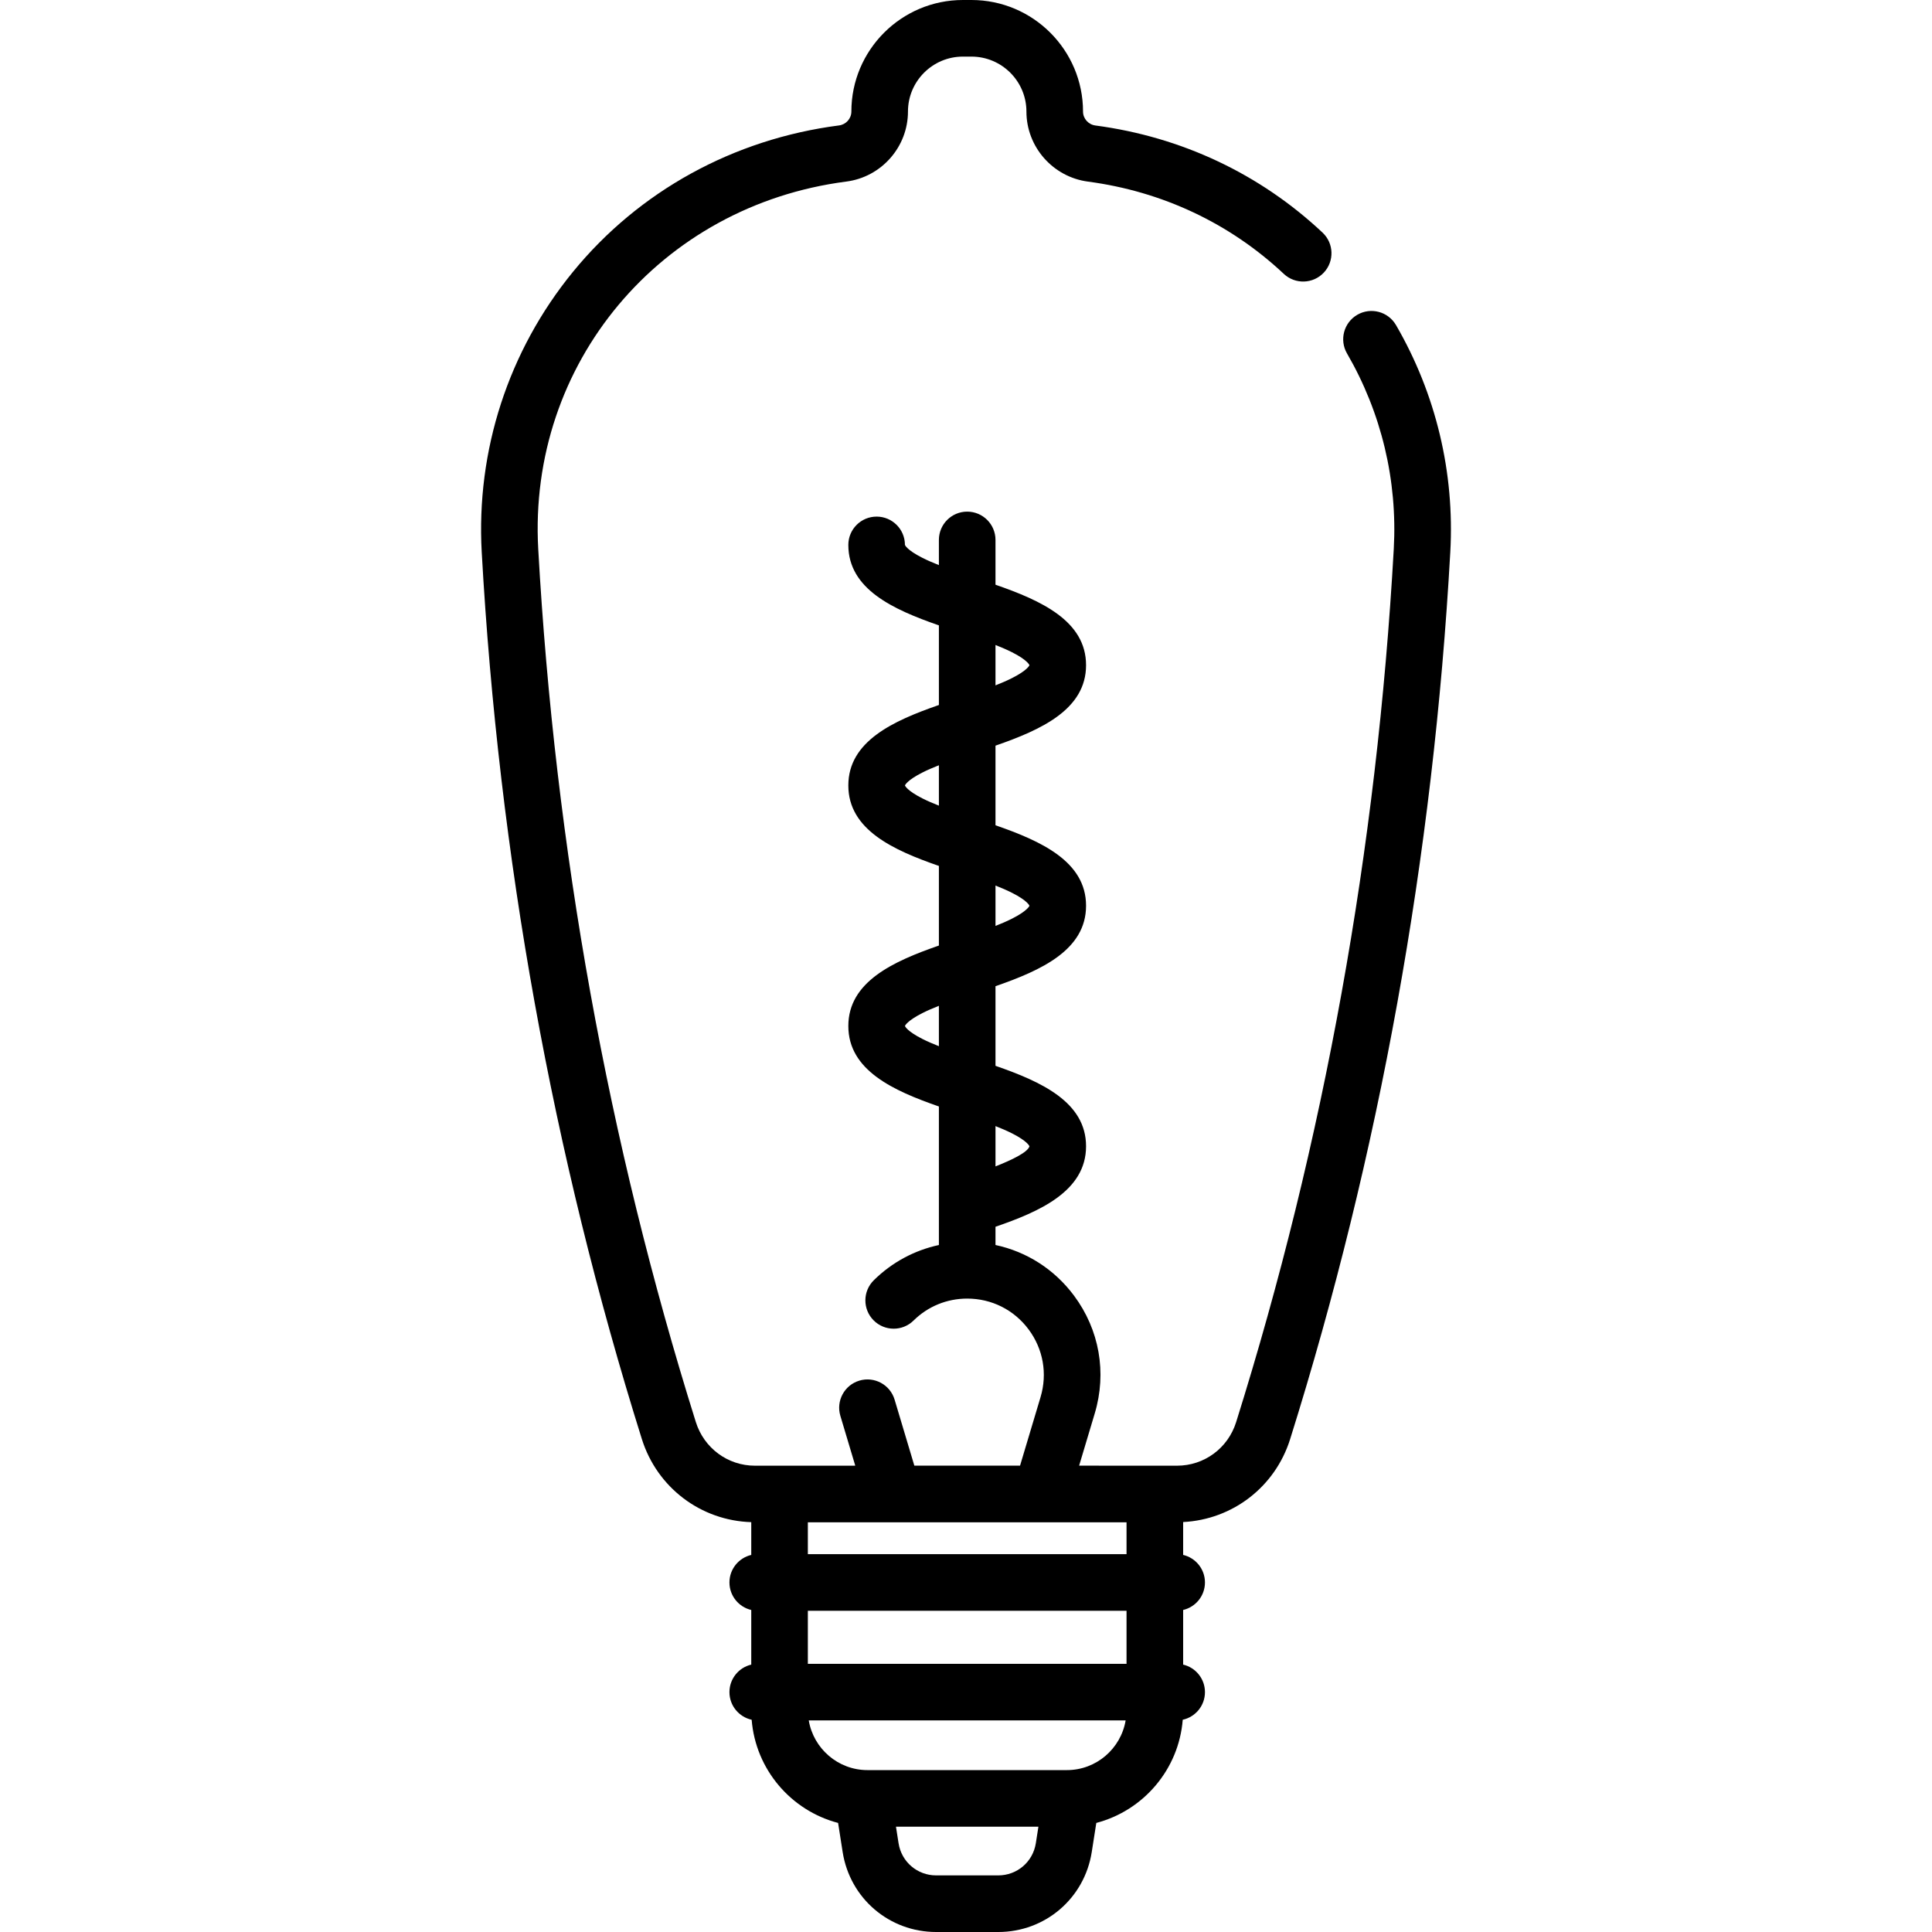
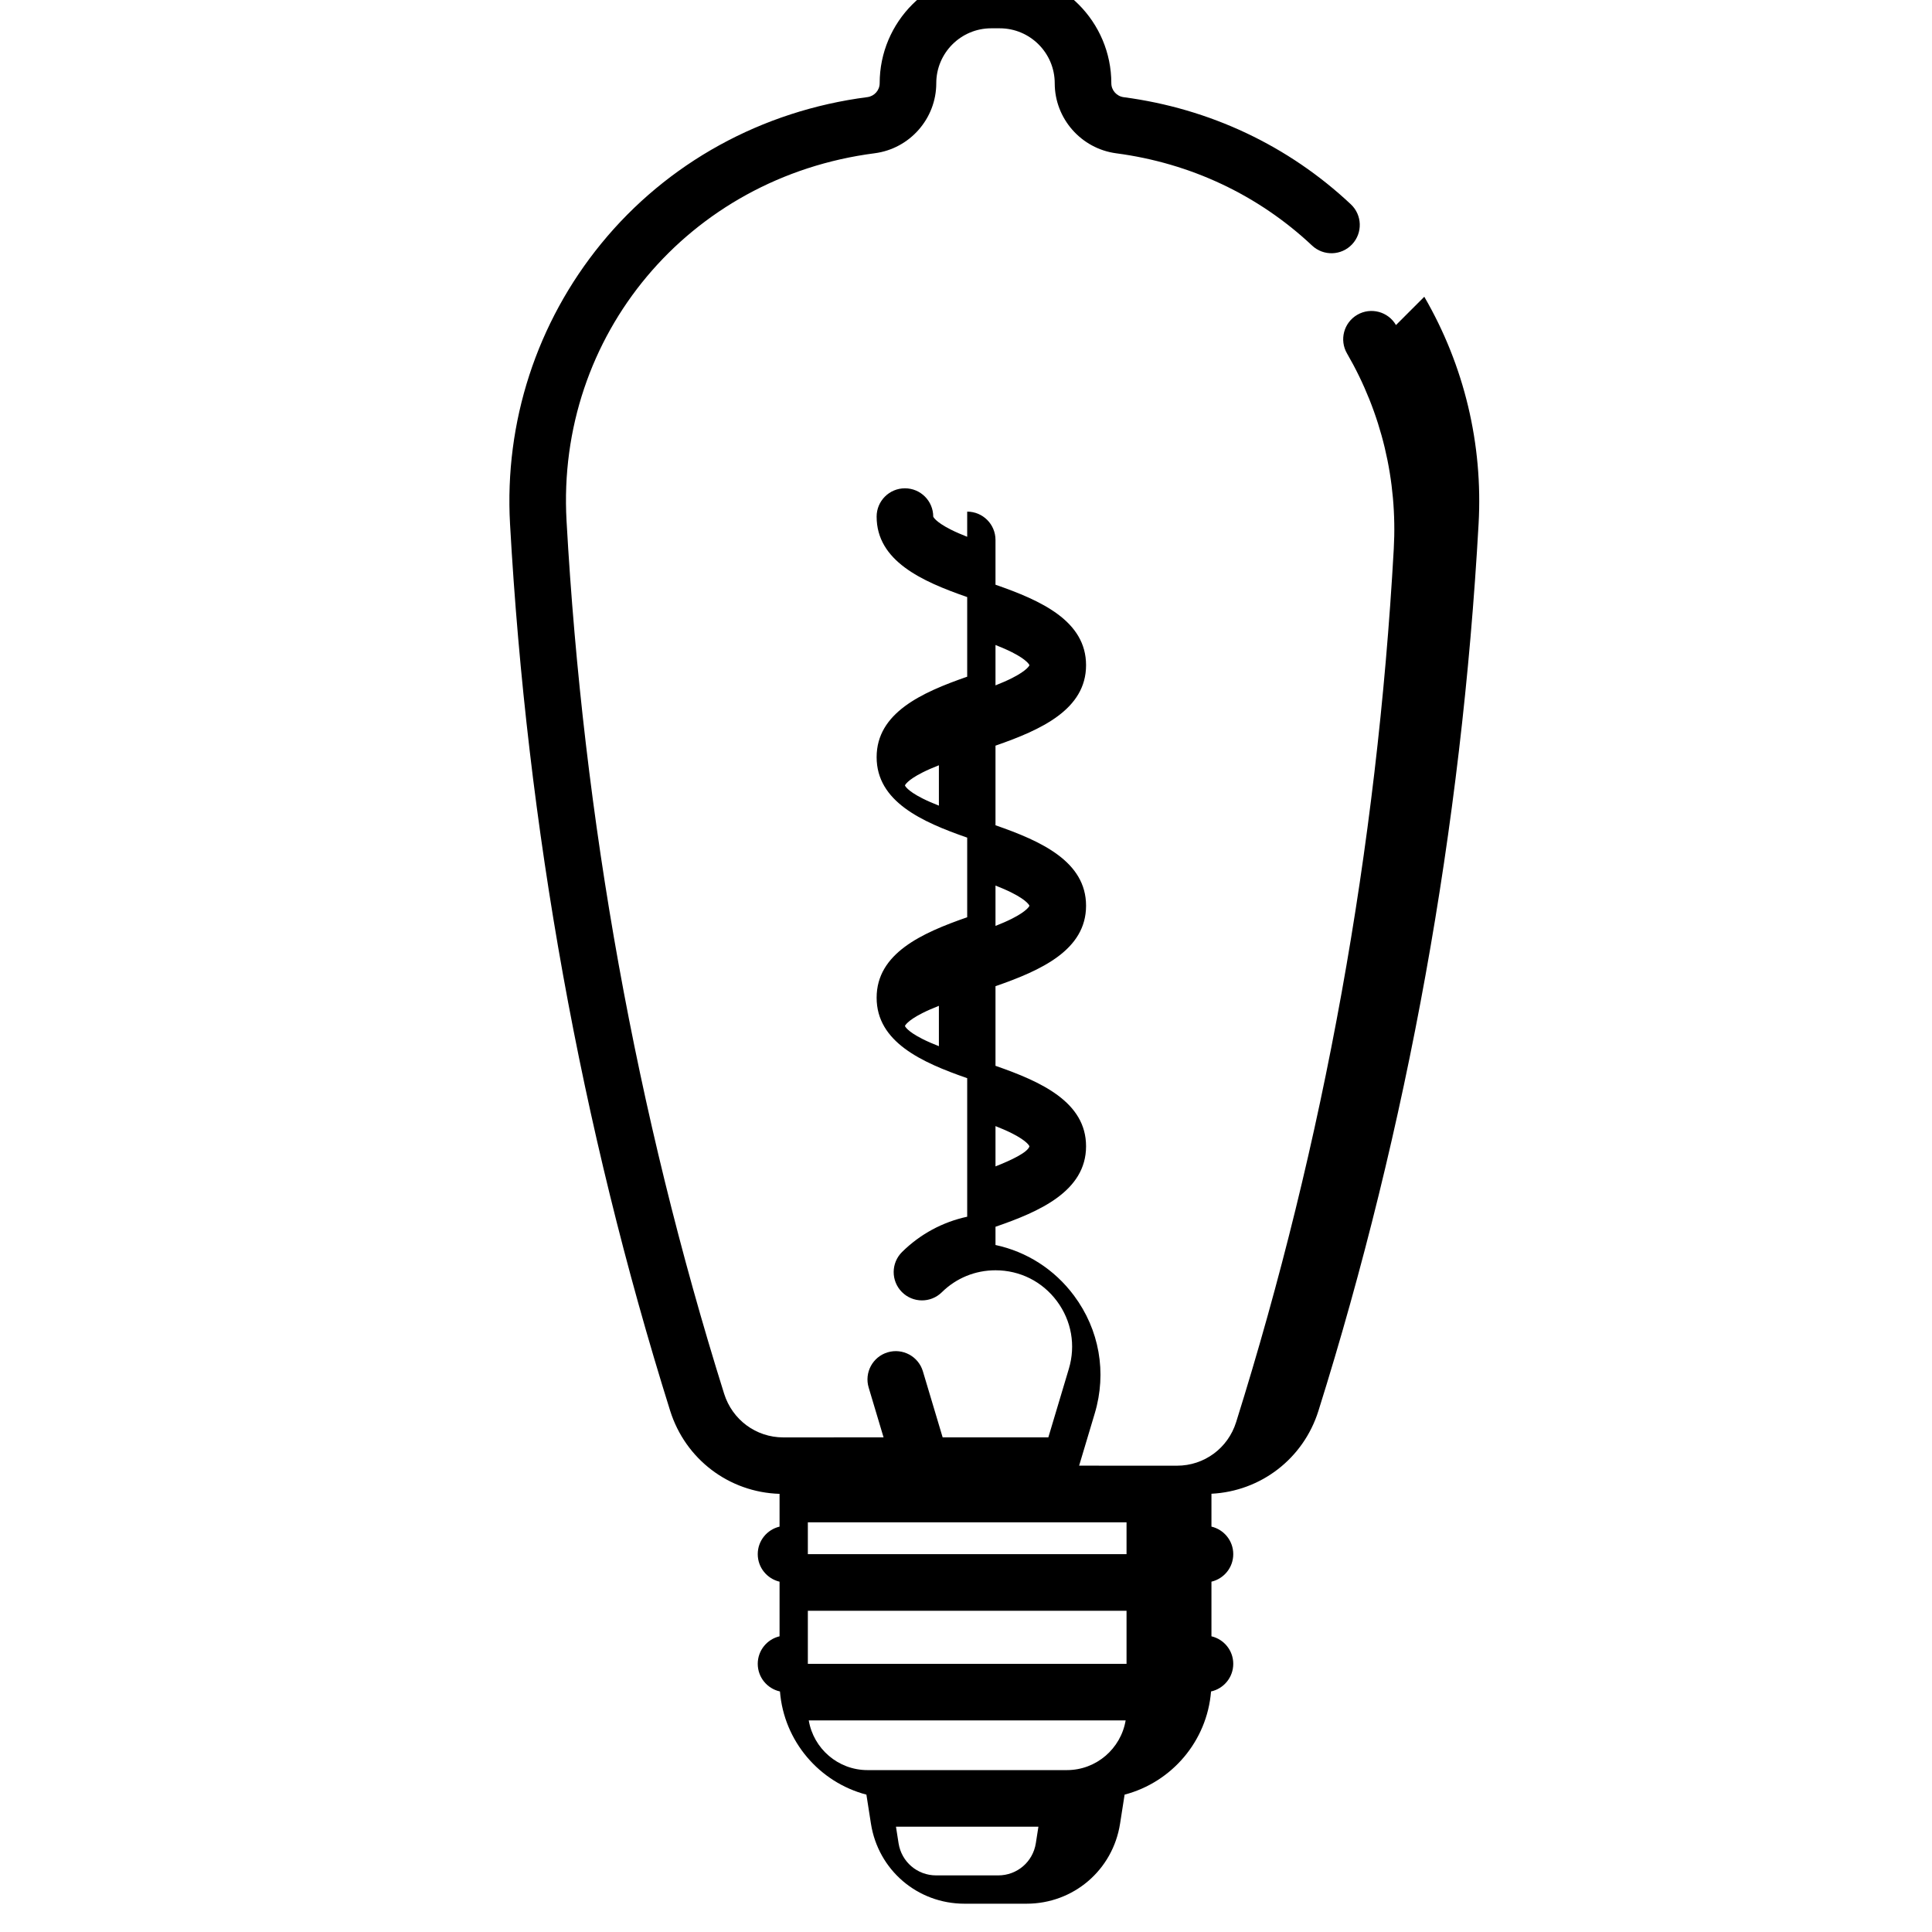
<svg xmlns="http://www.w3.org/2000/svg" id="Capa_1" enable-background="new 0 0 511.991 511.991" height="512" viewBox="0 0 511.991 511.991" width="512">
  <g>
-     <path d="m369.942 86.142c-2.079-3.582-6.67-4.8-10.252-2.723-3.582 2.079-4.801 6.669-2.723 10.252 9.121 15.718 13.405 33.636 12.388 51.815-4.439 79.336-18.495 157.189-41.776 231.398-2.164 6.898-8.455 11.533-15.656 11.533-2.653-.001 9.612.003-25.95-.009l4.15-13.873c3.228-10.79 1.221-22.158-5.506-31.191-5.197-6.979-12.542-11.645-20.806-13.412v-4.834c11.57-3.983 24-9.386 24-21.328 0-11.719-11.875-17.117-24-21.323v-21.099c12.125-4.207 24-9.604 24-21.324s-11.875-17.117-24-21.324v-21.1c12.125-4.207 24-9.604 24-21.325 0-11.72-11.875-17.117-24-21.324v-11.869c0-4.143-3.357-7.5-7.5-7.5s-7.5 3.357-7.5 7.5v6.668c-1.56-.615-3.027-1.245-4.321-1.897-4.187-2.107-4.676-3.426-4.679-3.452 0-4.143-3.357-7.5-7.5-7.5s-7.5 3.357-7.5 7.5c0 11.72 11.875 17.117 24 21.324v21.102c-12.124 4.207-24 9.604-24 21.324s11.875 17.117 24 21.324v21.101c-12.124 4.207-24 9.603-24 21.323 0 11.719 11.875 17.117 24 21.323v36.713c-6.478 1.395-12.437 4.586-17.251 9.338-2.948 2.909-2.979 7.658-.069 10.606 2.911 2.948 7.659 2.979 10.606.069 3.801-3.751 8.849-5.817 14.214-5.817 6.476 0 12.407 2.979 16.275 8.172 3.867 5.193 5.021 11.73 3.165 17.934l-5.436 18.172h-28.009l-5.235-17.501c-1.188-3.969-5.369-6.22-9.335-5.036-3.969 1.188-6.223 5.366-5.036 9.335l3.949 13.202c-.921 0-25.66.008-26.582.009-7.201 0-13.499-4.653-15.672-11.579-23.27-74.187-37.319-152.017-41.76-231.328-2.753-49.158 32.346-91.029 81.643-97.396 9.313-1.204 16.337-9.184 16.337-18.561 0-8.025 6.529-14.554 14.555-14.554h2.267c8.033 0 14.569 6.536 14.569 14.569 0 9.351 7.01 17.328 16.306 18.557 19.694 2.603 37.641 11.058 51.898 24.451 3.018 2.834 7.764 2.688 10.602-.332 2.836-3.019 2.688-7.766-.332-10.602-16.559-15.555-37.377-25.371-60.203-28.389-1.864-.246-3.271-1.831-3.271-3.686 0-16.303-13.264-29.568-29.569-29.568h-2.267c-16.297 0-29.555 13.258-29.555 29.554 0 1.86-1.401 3.443-3.259 3.684-27.986 3.615-53.033 17.398-70.528 38.811-17.097 20.925-25.681 47.312-24.169 74.301 4.51 80.552 18.783 159.609 42.424 234.979 4.045 12.896 15.626 21.637 29.001 22.05v8.686c-3.312.778-5.78 3.744-5.78 7.294s2.468 6.516 5.78 7.294v14.476c-3.312.778-5.78 3.744-5.78 7.294 0 3.588 2.521 6.583 5.888 7.322 1.051 13.2 10.449 24.083 22.907 27.342l1.204 7.697c1.923 12.288 12.346 21.207 24.784 21.207h16.45c12.438 0 22.86-8.919 24.783-21.207l1.204-7.698c12.458-3.26 21.856-14.143 22.907-27.342 3.366-.739 5.887-3.733 5.887-7.322 0-3.549-2.468-6.515-5.779-7.294v-14.477c3.312-.779 5.779-3.745 5.779-7.294s-2.468-6.515-5.779-7.294v-8.711c13.105-.664 24.38-9.313 28.353-21.978 23.652-75.394 37.932-154.476 42.44-235.051 1.181-21.112-3.795-41.923-14.39-60.181zm-101.812 214.175c4.188 2.108 4.678 3.427 4.682 3.466-.473 1.591-4.636 3.597-9.001 5.318v-10.678c1.559.614 3.025 1.243 4.319 1.894zm.002-63.744c4.187 2.107 4.676 3.426 4.68 3.466-.004.013-.493 1.331-4.68 3.438-1.294.652-2.762 1.282-4.321 1.897v-10.699c1.56.616 3.027 1.246 4.321 1.898zm0-63.751c4.187 2.107 4.676 3.426 4.68 3.466-.004.013-.492 1.331-4.678 3.438-1.295.652-2.763 1.282-4.323 1.898v-10.699c1.56.615 3.027 1.245 4.321 1.897zm-23.642 38.781c-4.187-2.107-4.676-3.426-4.68-3.466.004-.013.493-1.331 4.679-3.438 1.295-.652 2.762-1.282 4.322-1.897v10.698c-1.56-.615-3.027-1.245-4.321-1.897zm.002 63.75c-4.188-2.108-4.678-3.427-4.682-3.467.004-.013.494-1.331 4.681-3.438 1.294-.652 2.761-1.282 4.32-1.897v10.697c-1.559-.615-3.025-1.244-4.319-1.895zm-30.408 165.57v-14.064h84.454v14.064zm0-29.065v-8.44h84.454v8.44zm50.453 85.133h-16.45c-5.001 0-9.191-3.586-9.964-8.525l-.685-4.378h37.747l-.685 4.378c-.773 4.939-4.963 8.525-9.963 8.525zm18.193-27.903h-52.838c-7.815 0-14.305-5.705-15.568-13.165h83.976c-1.264 7.46-7.755 13.165-15.57 13.165z" />
+     <path d="m369.942 86.142c-2.079-3.582-6.67-4.8-10.252-2.723-3.582 2.079-4.801 6.669-2.723 10.252 9.121 15.718 13.405 33.636 12.388 51.815-4.439 79.336-18.495 157.189-41.776 231.398-2.164 6.898-8.455 11.533-15.656 11.533-2.653-.001 9.612.003-25.95-.009l4.15-13.873c3.228-10.79 1.221-22.158-5.506-31.191-5.197-6.979-12.542-11.645-20.806-13.412v-4.834c11.57-3.983 24-9.386 24-21.328 0-11.719-11.875-17.117-24-21.323v-21.099c12.125-4.207 24-9.604 24-21.324s-11.875-17.117-24-21.324v-21.1c12.125-4.207 24-9.604 24-21.325 0-11.72-11.875-17.117-24-21.324v-11.869c0-4.143-3.357-7.5-7.5-7.5v6.668c-1.56-.615-3.027-1.245-4.321-1.897-4.187-2.107-4.676-3.426-4.679-3.452 0-4.143-3.357-7.5-7.5-7.5s-7.5 3.357-7.5 7.5c0 11.72 11.875 17.117 24 21.324v21.102c-12.124 4.207-24 9.604-24 21.324s11.875 17.117 24 21.324v21.101c-12.124 4.207-24 9.603-24 21.323 0 11.719 11.875 17.117 24 21.323v36.713c-6.478 1.395-12.437 4.586-17.251 9.338-2.948 2.909-2.979 7.658-.069 10.606 2.911 2.948 7.659 2.979 10.606.069 3.801-3.751 8.849-5.817 14.214-5.817 6.476 0 12.407 2.979 16.275 8.172 3.867 5.193 5.021 11.73 3.165 17.934l-5.436 18.172h-28.009l-5.235-17.501c-1.188-3.969-5.369-6.22-9.335-5.036-3.969 1.188-6.223 5.366-5.036 9.335l3.949 13.202c-.921 0-25.66.008-26.582.009-7.201 0-13.499-4.653-15.672-11.579-23.27-74.187-37.319-152.017-41.76-231.328-2.753-49.158 32.346-91.029 81.643-97.396 9.313-1.204 16.337-9.184 16.337-18.561 0-8.025 6.529-14.554 14.555-14.554h2.267c8.033 0 14.569 6.536 14.569 14.569 0 9.351 7.01 17.328 16.306 18.557 19.694 2.603 37.641 11.058 51.898 24.451 3.018 2.834 7.764 2.688 10.602-.332 2.836-3.019 2.688-7.766-.332-10.602-16.559-15.555-37.377-25.371-60.203-28.389-1.864-.246-3.271-1.831-3.271-3.686 0-16.303-13.264-29.568-29.569-29.568h-2.267c-16.297 0-29.555 13.258-29.555 29.554 0 1.86-1.401 3.443-3.259 3.684-27.986 3.615-53.033 17.398-70.528 38.811-17.097 20.925-25.681 47.312-24.169 74.301 4.51 80.552 18.783 159.609 42.424 234.979 4.045 12.896 15.626 21.637 29.001 22.05v8.686c-3.312.778-5.78 3.744-5.78 7.294s2.468 6.516 5.78 7.294v14.476c-3.312.778-5.78 3.744-5.78 7.294 0 3.588 2.521 6.583 5.888 7.322 1.051 13.2 10.449 24.083 22.907 27.342l1.204 7.697c1.923 12.288 12.346 21.207 24.784 21.207h16.45c12.438 0 22.86-8.919 24.783-21.207l1.204-7.698c12.458-3.26 21.856-14.143 22.907-27.342 3.366-.739 5.887-3.733 5.887-7.322 0-3.549-2.468-6.515-5.779-7.294v-14.477c3.312-.779 5.779-3.745 5.779-7.294s-2.468-6.515-5.779-7.294v-8.711c13.105-.664 24.38-9.313 28.353-21.978 23.652-75.394 37.932-154.476 42.44-235.051 1.181-21.112-3.795-41.923-14.39-60.181zm-101.812 214.175c4.188 2.108 4.678 3.427 4.682 3.466-.473 1.591-4.636 3.597-9.001 5.318v-10.678c1.559.614 3.025 1.243 4.319 1.894zm.002-63.744c4.187 2.107 4.676 3.426 4.68 3.466-.004.013-.493 1.331-4.68 3.438-1.294.652-2.762 1.282-4.321 1.897v-10.699c1.56.616 3.027 1.246 4.321 1.898zm0-63.751c4.187 2.107 4.676 3.426 4.68 3.466-.004.013-.492 1.331-4.678 3.438-1.295.652-2.763 1.282-4.323 1.898v-10.699c1.56.615 3.027 1.245 4.321 1.897zm-23.642 38.781c-4.187-2.107-4.676-3.426-4.68-3.466.004-.013.493-1.331 4.679-3.438 1.295-.652 2.762-1.282 4.322-1.897v10.698c-1.56-.615-3.027-1.245-4.321-1.897zm.002 63.75c-4.188-2.108-4.678-3.427-4.682-3.467.004-.013.494-1.331 4.681-3.438 1.294-.652 2.761-1.282 4.32-1.897v10.697c-1.559-.615-3.025-1.244-4.319-1.895zm-30.408 165.57v-14.064h84.454v14.064zm0-29.065v-8.44h84.454v8.44zm50.453 85.133h-16.45c-5.001 0-9.191-3.586-9.964-8.525l-.685-4.378h37.747l-.685 4.378c-.773 4.939-4.963 8.525-9.963 8.525zm18.193-27.903h-52.838c-7.815 0-14.305-5.705-15.568-13.165h83.976c-1.264 7.46-7.755 13.165-15.57 13.165z" />
  </g>
</svg>